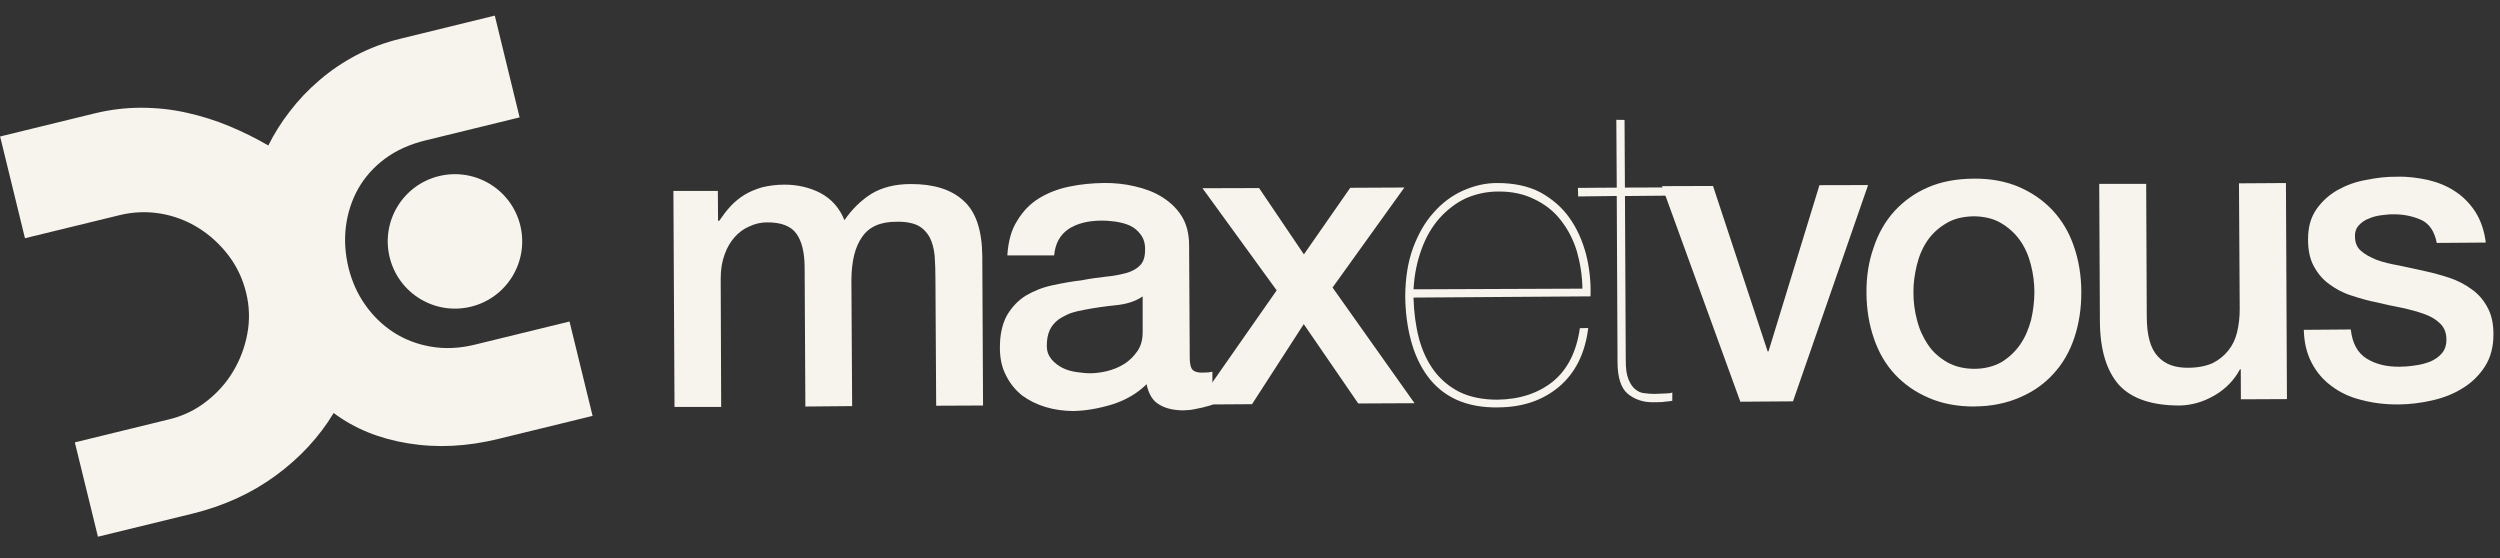
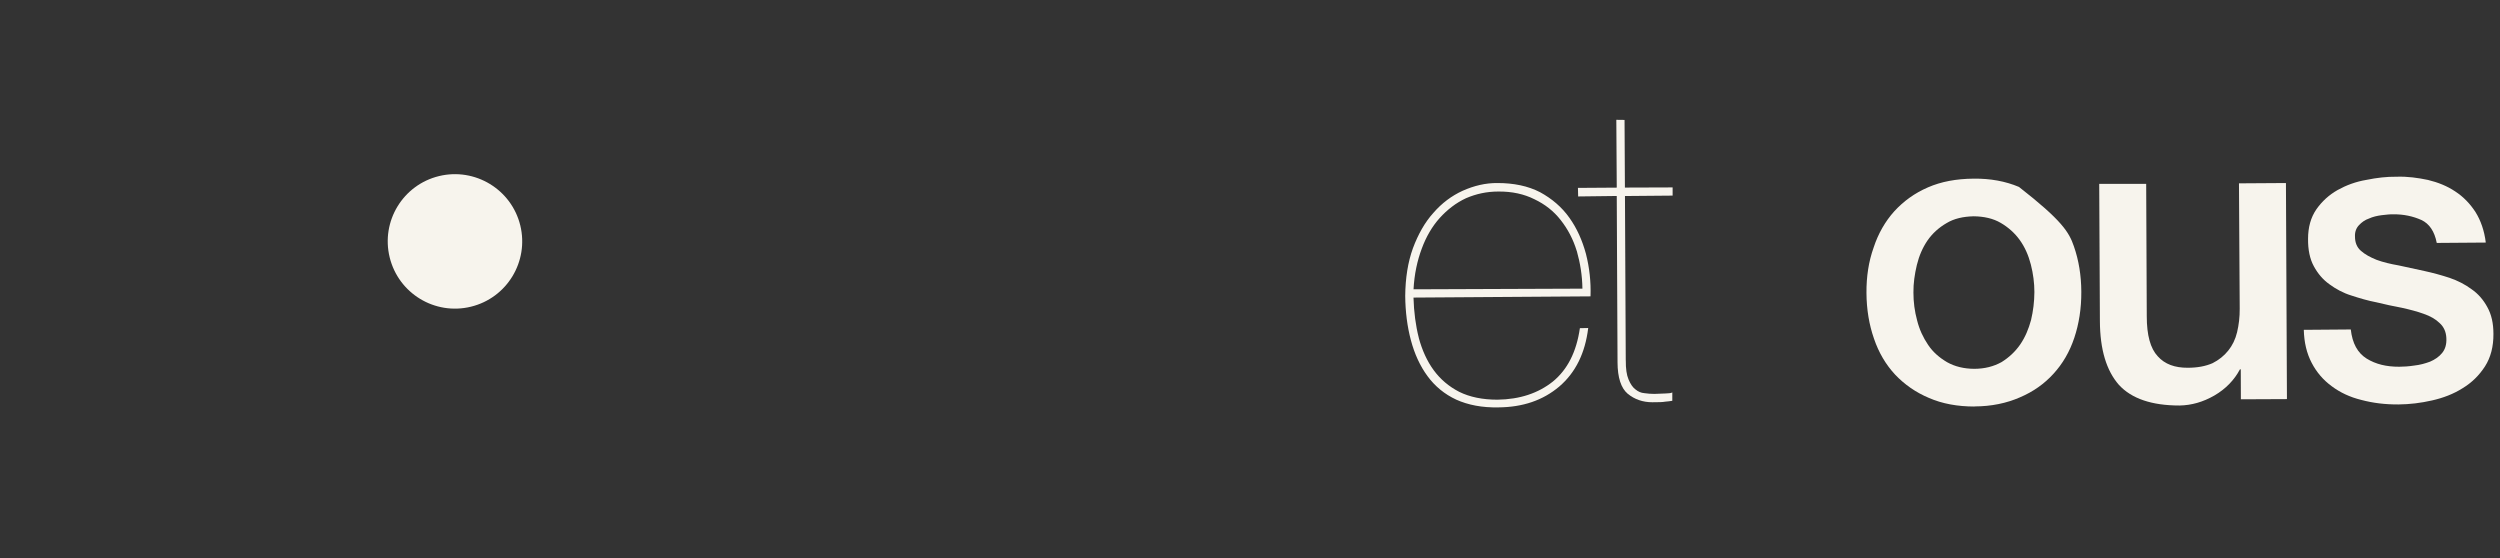
<svg xmlns="http://www.w3.org/2000/svg" width="215" height="48" viewBox="0 0 215 48" fill="none">
  <rect x="0" y="0" width="215" height="48" fill="#333333" stroke="none" />
-   <path d="M57.913 16.421H61.735L61.753 18.988H61.853C62.166 18.542 62.469 18.114 62.84 17.723C63.194 17.346 63.583 17.029 64.027 16.753C64.457 16.49 64.96 16.283 65.521 16.113C66.078 15.975 66.749 15.879 67.46 15.879C68.569 15.879 69.606 16.109 70.562 16.601C71.522 17.12 72.21 17.898 72.622 18.937C73.288 17.967 74.072 17.212 74.959 16.656C75.856 16.118 76.984 15.828 78.32 15.828C80.258 15.823 81.779 16.274 82.839 17.24C83.926 18.192 84.456 19.797 84.478 22.037L84.542 34.874L80.511 34.892L80.448 24.038C80.448 23.302 80.425 22.626 80.38 21.996C80.321 21.398 80.19 20.887 79.959 20.418C79.719 19.995 79.406 19.645 78.949 19.397C78.51 19.181 77.894 19.052 77.106 19.071C75.738 19.061 74.728 19.503 74.144 20.377C73.528 21.232 73.243 22.456 73.22 24.029L73.284 34.925L69.262 34.961L69.199 23.021C69.194 21.715 68.959 20.745 68.497 20.105C68.03 19.443 67.179 19.112 65.956 19.126C65.444 19.121 64.942 19.241 64.457 19.466C63.963 19.669 63.551 19.981 63.18 20.391C62.822 20.8 62.519 21.292 62.306 21.913C62.089 22.511 61.98 23.192 61.98 23.969L62.021 34.998H58.008L57.913 16.43V16.421Z" fill="#F7F4ED" />
-   <path d="M102.313 30.642C102.313 31.153 102.376 31.53 102.494 31.719C102.639 31.93 102.897 32.027 103.264 32.045C103.381 32.045 103.522 32.045 103.698 32.036C103.861 32.036 104.052 32.018 104.264 31.967L104.278 34.8C104.138 34.855 103.961 34.906 103.735 34.961C103.508 35.026 103.273 35.09 103.033 35.127C102.811 35.187 102.566 35.219 102.335 35.256C102.104 35.27 101.887 35.283 101.747 35.292C100.9 35.283 100.22 35.118 99.691 34.791C99.124 34.469 98.776 33.871 98.608 33.043C97.806 33.83 96.824 34.409 95.66 34.777C94.473 35.136 93.373 35.329 92.277 35.348C91.462 35.339 90.674 35.233 89.918 35.003C89.157 34.777 88.496 34.442 87.907 34.014C87.336 33.559 86.87 32.993 86.53 32.312C86.168 31.641 85.996 30.845 85.991 29.943C85.982 28.78 86.199 27.855 86.598 27.119C87.019 26.407 87.553 25.841 88.215 25.427C88.889 25.027 89.646 24.719 90.488 24.539C91.317 24.36 92.155 24.203 93.015 24.107C93.735 23.964 94.428 23.868 95.103 23.794C95.755 23.739 96.348 23.615 96.851 23.481C97.358 23.343 97.757 23.118 98.051 22.814C98.341 22.52 98.481 22.069 98.477 21.476C98.49 20.942 98.355 20.51 98.105 20.184C97.865 19.848 97.558 19.586 97.191 19.411C96.819 19.236 96.403 19.135 95.959 19.061C95.501 19.002 95.076 18.965 94.677 18.974C93.563 18.983 92.621 19.218 91.883 19.701C91.167 20.197 90.751 20.938 90.656 21.964H86.63C86.707 20.768 86.969 19.779 87.477 18.988C87.961 18.178 88.586 17.525 89.356 17.052C90.112 16.591 90.991 16.247 91.951 16.049C92.911 15.846 93.903 15.754 94.931 15.736C95.818 15.731 96.706 15.81 97.576 16.021C98.445 16.214 99.247 16.513 99.917 16.932C100.614 17.364 101.208 17.921 101.624 18.588C102.05 19.273 102.263 20.115 102.263 21.104L102.317 30.647L102.313 30.642ZM98.264 25.496C97.648 25.914 96.887 26.158 95.981 26.246C95.098 26.337 94.193 26.462 93.314 26.632C92.888 26.706 92.472 26.802 92.064 26.936C91.679 27.092 91.321 27.276 91.018 27.487C90.71 27.727 90.456 28.007 90.28 28.384C90.108 28.766 90.022 29.203 90.026 29.741C90.026 30.206 90.162 30.564 90.425 30.895C90.692 31.213 91 31.438 91.358 31.631C91.734 31.815 92.118 31.935 92.59 31.999C93.015 32.054 93.4 32.105 93.762 32.1C94.211 32.105 94.695 32.032 95.203 31.917C95.723 31.788 96.217 31.59 96.665 31.309C97.136 31.024 97.508 30.633 97.825 30.187C98.124 29.746 98.269 29.212 98.269 28.559V25.5L98.264 25.496Z" fill="#F7F4ED" />
-   <path d="M109.794 24.971L103.413 16.187L108.281 16.173L112.135 21.876L116.121 16.15L120.776 16.127L114.599 24.728L121.65 34.676L116.809 34.699L112.122 27.874L107.675 34.759L102.933 34.791L109.794 24.971Z" fill="#F7F4ED" />
  <path d="M122.017 29.065C122.302 30.109 122.719 31.047 123.299 31.838C123.874 32.62 124.598 33.237 125.491 33.697C126.401 34.147 127.501 34.373 128.783 34.373C130.712 34.345 132.288 33.816 133.547 32.813C134.806 31.779 135.576 30.265 135.87 28.223L136.586 28.209C136.323 30.376 135.495 32.041 134.104 33.237C132.687 34.437 130.948 35.017 128.874 35.035C127.456 35.067 126.247 34.823 125.246 34.373C124.232 33.904 123.403 33.218 122.764 32.344C122.13 31.484 121.65 30.44 121.338 29.263C121.021 28.085 120.862 26.802 120.849 25.454C120.862 23.909 121.084 22.529 121.51 21.352C121.958 20.147 122.542 19.112 123.267 18.312C123.996 17.47 124.838 16.84 125.794 16.403C126.768 15.971 127.759 15.731 128.783 15.741C130.187 15.741 131.405 15.994 132.442 16.527C133.47 17.088 134.317 17.81 134.969 18.73C135.617 19.636 136.079 20.68 136.391 21.83C136.69 23.003 136.83 24.24 136.785 25.487L121.56 25.592C121.596 26.834 121.745 27.989 122.017 29.051M135.603 21.591C135.291 20.57 134.824 19.692 134.222 18.928C133.62 18.155 132.868 17.567 131.958 17.134C131.079 16.693 130.037 16.458 128.855 16.472C127.855 16.472 126.944 16.674 126.075 17.047C125.219 17.447 124.472 18.022 123.81 18.753C123.167 19.471 122.647 20.358 122.271 21.384C121.881 22.424 121.632 23.587 121.564 24.88L136.088 24.824C136.074 23.684 135.898 22.631 135.608 21.596" fill="#F7F4ED" />
  <path d="M139.819 31.001C139.81 31.7 139.892 32.252 140.05 32.62C140.213 33.016 140.404 33.306 140.644 33.485C140.875 33.678 141.133 33.793 141.418 33.812C141.694 33.848 141.984 33.88 142.274 33.876C142.632 33.867 142.949 33.848 143.225 33.839C143.506 33.825 143.705 33.821 143.818 33.747V34.469C143.624 34.497 143.393 34.534 143.202 34.543C143.008 34.584 142.641 34.593 142.102 34.593C141.287 34.593 140.576 34.35 139.982 33.862C139.412 33.379 139.113 32.482 139.108 31.162L139.041 16.854L135.721 16.895L135.703 16.159L139.041 16.136L139.004 10.304L139.711 10.313L139.742 16.132L143.845 16.118V16.822L139.747 16.858L139.815 31.001H139.819Z" fill="#F7F4ED" />
-   <path d="M142.931 16.007L147.319 15.994L152.02 30.224L152.092 30.215L156.472 15.925L160.656 15.915L154.198 34.515L149.669 34.547L142.931 16.007Z" fill="#F7F4ED" />
-   <path d="M169.809 34.961C168.346 34.961 167.033 34.722 165.887 34.221C164.746 33.742 163.785 33.062 162.988 32.225C162.178 31.355 161.566 30.316 161.163 29.125C160.747 27.933 160.525 26.627 160.516 25.188C160.507 23.771 160.706 22.483 161.136 21.278C161.526 20.087 162.132 19.034 162.907 18.174C163.704 17.304 164.641 16.619 165.805 16.113C166.946 15.617 168.242 15.377 169.718 15.364C171.176 15.345 172.481 15.589 173.631 16.076C174.772 16.578 175.732 17.24 176.538 18.1C177.326 18.956 177.942 19.972 178.354 21.182C178.771 22.373 178.988 23.688 178.993 25.096C179.002 26.521 178.789 27.86 178.391 29.051C177.987 30.261 177.39 31.282 176.593 32.151C175.814 33.007 174.858 33.687 173.708 34.175C172.571 34.672 171.258 34.952 169.809 34.952M169.79 31.719C170.683 31.714 171.448 31.521 172.136 31.139C172.77 30.744 173.314 30.242 173.744 29.617C174.17 28.991 174.464 28.288 174.672 27.515C174.854 26.738 174.953 25.956 174.958 25.114C174.958 24.337 174.854 23.541 174.654 22.755C174.446 21.95 174.138 21.255 173.708 20.653C173.273 20.046 172.716 19.549 172.059 19.167C171.407 18.785 170.619 18.611 169.732 18.601C168.83 18.624 168.056 18.795 167.408 19.186C166.738 19.572 166.19 20.073 165.769 20.676C165.348 21.292 165.044 21.991 164.85 22.787C164.659 23.582 164.546 24.383 164.555 25.165C164.555 25.979 164.659 26.779 164.872 27.556C165.067 28.338 165.393 29.033 165.814 29.654C166.235 30.288 166.806 30.771 167.449 31.148C168.124 31.526 168.898 31.714 169.795 31.719" fill="#F7F4ED" />
+   <path d="M169.809 34.961C168.346 34.961 167.033 34.722 165.887 34.221C164.746 33.742 163.785 33.062 162.988 32.225C162.178 31.355 161.566 30.316 161.163 29.125C160.747 27.933 160.525 26.627 160.516 25.188C160.507 23.771 160.706 22.483 161.136 21.278C161.526 20.087 162.132 19.034 162.907 18.174C163.704 17.304 164.641 16.619 165.805 16.113C166.946 15.617 168.242 15.377 169.718 15.364C171.176 15.345 172.481 15.589 173.631 16.076C177.326 18.956 177.942 19.972 178.354 21.182C178.771 22.373 178.988 23.688 178.993 25.096C179.002 26.521 178.789 27.86 178.391 29.051C177.987 30.261 177.39 31.282 176.593 32.151C175.814 33.007 174.858 33.687 173.708 34.175C172.571 34.672 171.258 34.952 169.809 34.952M169.79 31.719C170.683 31.714 171.448 31.521 172.136 31.139C172.77 30.744 173.314 30.242 173.744 29.617C174.17 28.991 174.464 28.288 174.672 27.515C174.854 26.738 174.953 25.956 174.958 25.114C174.958 24.337 174.854 23.541 174.654 22.755C174.446 21.95 174.138 21.255 173.708 20.653C173.273 20.046 172.716 19.549 172.059 19.167C171.407 18.785 170.619 18.611 169.732 18.601C168.83 18.624 168.056 18.795 167.408 19.186C166.738 19.572 166.19 20.073 165.769 20.676C165.348 21.292 165.044 21.991 164.85 22.787C164.659 23.582 164.546 24.383 164.555 25.165C164.555 25.979 164.659 26.779 164.872 27.556C165.067 28.338 165.393 29.033 165.814 29.654C166.235 30.288 166.806 30.771 167.449 31.148C168.124 31.526 168.898 31.714 169.795 31.719" fill="#F7F4ED" />
  <path d="M196.682 34.322L192.715 34.34L192.706 31.76H192.638C192.149 32.68 191.424 33.439 190.437 34.014C189.463 34.575 188.471 34.855 187.448 34.874C185.052 34.874 183.313 34.285 182.222 33.094C181.153 31.871 180.601 30.068 180.591 27.607L180.533 15.81H184.572L184.622 27.198C184.622 28.83 184.935 29.966 185.564 30.638C186.171 31.319 187.036 31.636 188.154 31.627C188.997 31.627 189.69 31.489 190.274 31.236C190.813 30.965 191.279 30.596 191.637 30.141C191.981 29.713 192.244 29.184 192.389 28.573C192.543 27.924 192.62 27.257 192.615 26.549L192.552 15.768L196.591 15.741L196.677 34.322H196.682Z" fill="#F7F4ED" />
  <path d="M202.166 28.325C202.302 29.534 202.75 30.348 203.534 30.84C204.317 31.323 205.232 31.544 206.333 31.539C206.7 31.539 207.134 31.512 207.619 31.438C208.103 31.388 208.565 31.259 208.987 31.102C209.394 30.928 209.752 30.689 210.019 30.362C210.291 30.031 210.418 29.603 210.386 29.056C210.359 28.55 210.178 28.113 209.806 27.782C209.467 27.446 209 27.184 208.443 26.991C207.882 26.788 207.266 26.627 206.541 26.466C205.844 26.337 205.119 26.181 204.39 26.002C203.634 25.859 202.914 25.643 202.212 25.413C201.51 25.197 200.88 24.852 200.332 24.447C199.78 24.056 199.336 23.537 198.992 22.902C198.643 22.267 198.484 21.471 198.493 20.547C198.493 19.549 198.724 18.707 199.204 18.008C199.685 17.318 200.296 16.762 201.034 16.343C201.777 15.929 202.601 15.621 203.516 15.469C204.413 15.285 205.259 15.189 206.106 15.198C207.057 15.166 207.936 15.294 208.805 15.474C209.67 15.685 210.449 15.994 211.147 16.463C211.844 16.913 212.428 17.521 212.89 18.233C213.343 18.96 213.651 19.829 213.778 20.86L209.562 20.892C209.367 19.898 208.928 19.241 208.239 18.919C207.528 18.601 206.722 18.422 205.839 18.431C205.554 18.422 205.223 18.459 204.829 18.505C204.435 18.555 204.064 18.643 203.742 18.79C203.385 18.91 203.104 19.117 202.877 19.36C202.628 19.622 202.51 19.949 202.529 20.349C202.529 20.846 202.687 21.265 203.036 21.568C203.389 21.881 203.833 22.12 204.385 22.345C204.947 22.552 205.581 22.704 206.296 22.828C206.998 22.98 207.737 23.136 208.502 23.307C209.217 23.463 209.951 23.661 210.662 23.895C211.364 24.134 212.007 24.466 212.551 24.87C213.126 25.266 213.57 25.786 213.905 26.402C214.262 27.037 214.435 27.796 214.435 28.711C214.444 29.796 214.204 30.735 213.71 31.507C213.212 32.28 212.573 32.91 211.781 33.388C211.006 33.88 210.119 34.221 209.159 34.437C208.171 34.662 207.225 34.773 206.278 34.782C205.119 34.791 204.068 34.658 203.081 34.396C202.098 34.156 201.247 33.756 200.513 33.204C199.802 32.68 199.223 32.013 198.806 31.208C198.38 30.399 198.154 29.456 198.127 28.366L202.157 28.334L202.166 28.325Z" fill="#F7F4ED" />
-   <path d="M33.102 13.652C32.131 14.376 31.37 15.231 30.81 16.221C30.257 17.204 29.902 18.287 29.751 19.452C29.6 20.621 29.68 21.804 29.97 23.018C30.261 24.201 30.736 25.265 31.403 26.21C32.069 27.163 32.88 27.946 33.823 28.566C34.78 29.185 35.856 29.605 37.046 29.809C38.254 30.021 39.525 29.963 40.862 29.634L48.978 27.65L50.963 35.766L42.848 37.749C40.16 38.407 37.576 38.537 35.096 38.127C32.618 37.725 30.487 36.86 28.697 35.52C27.438 37.601 25.763 39.401 23.686 40.918C21.611 42.435 19.221 43.518 16.533 44.178L8.423 46.157L6.436 38.045L14.552 36.062C15.736 35.774 16.8 35.267 17.747 34.524C18.692 33.793 19.464 32.926 20.055 31.931C20.649 30.939 21.058 29.855 21.273 28.689C21.488 27.527 21.457 26.351 21.166 25.171C20.871 23.958 20.352 22.877 19.622 21.928C18.883 20.976 18.026 20.195 17.044 19.588C16.055 18.973 14.973 18.566 13.8 18.366C12.621 18.173 11.443 18.216 10.26 18.509L2.147 20.487L0.01 11.738L8.119 9.756C9.466 9.426 10.804 9.265 12.143 9.266C13.484 9.268 14.785 9.407 16.054 9.694C17.32 9.974 18.544 10.359 19.723 10.851C20.903 11.344 22.025 11.899 23.076 12.511C23.563 11.527 24.174 10.545 24.915 9.589C25.652 8.622 26.504 7.724 27.464 6.904C28.423 6.075 29.492 5.354 30.66 4.737C31.833 4.125 33.091 3.656 34.435 3.33L42.552 1.342L44.686 10.095L36.577 12.079C35.227 12.408 34.068 12.934 33.101 13.654" fill="#F7F4ED" />
  <path d="M40.499 26.376C37.396 27.134 34.271 25.232 33.512 22.134C32.751 19.029 34.651 15.9 37.752 15.144C40.854 14.39 43.985 16.286 44.745 19.386C45.5 22.489 43.604 25.621 40.499 26.376Z" fill="#F7F4ED" />
</svg>